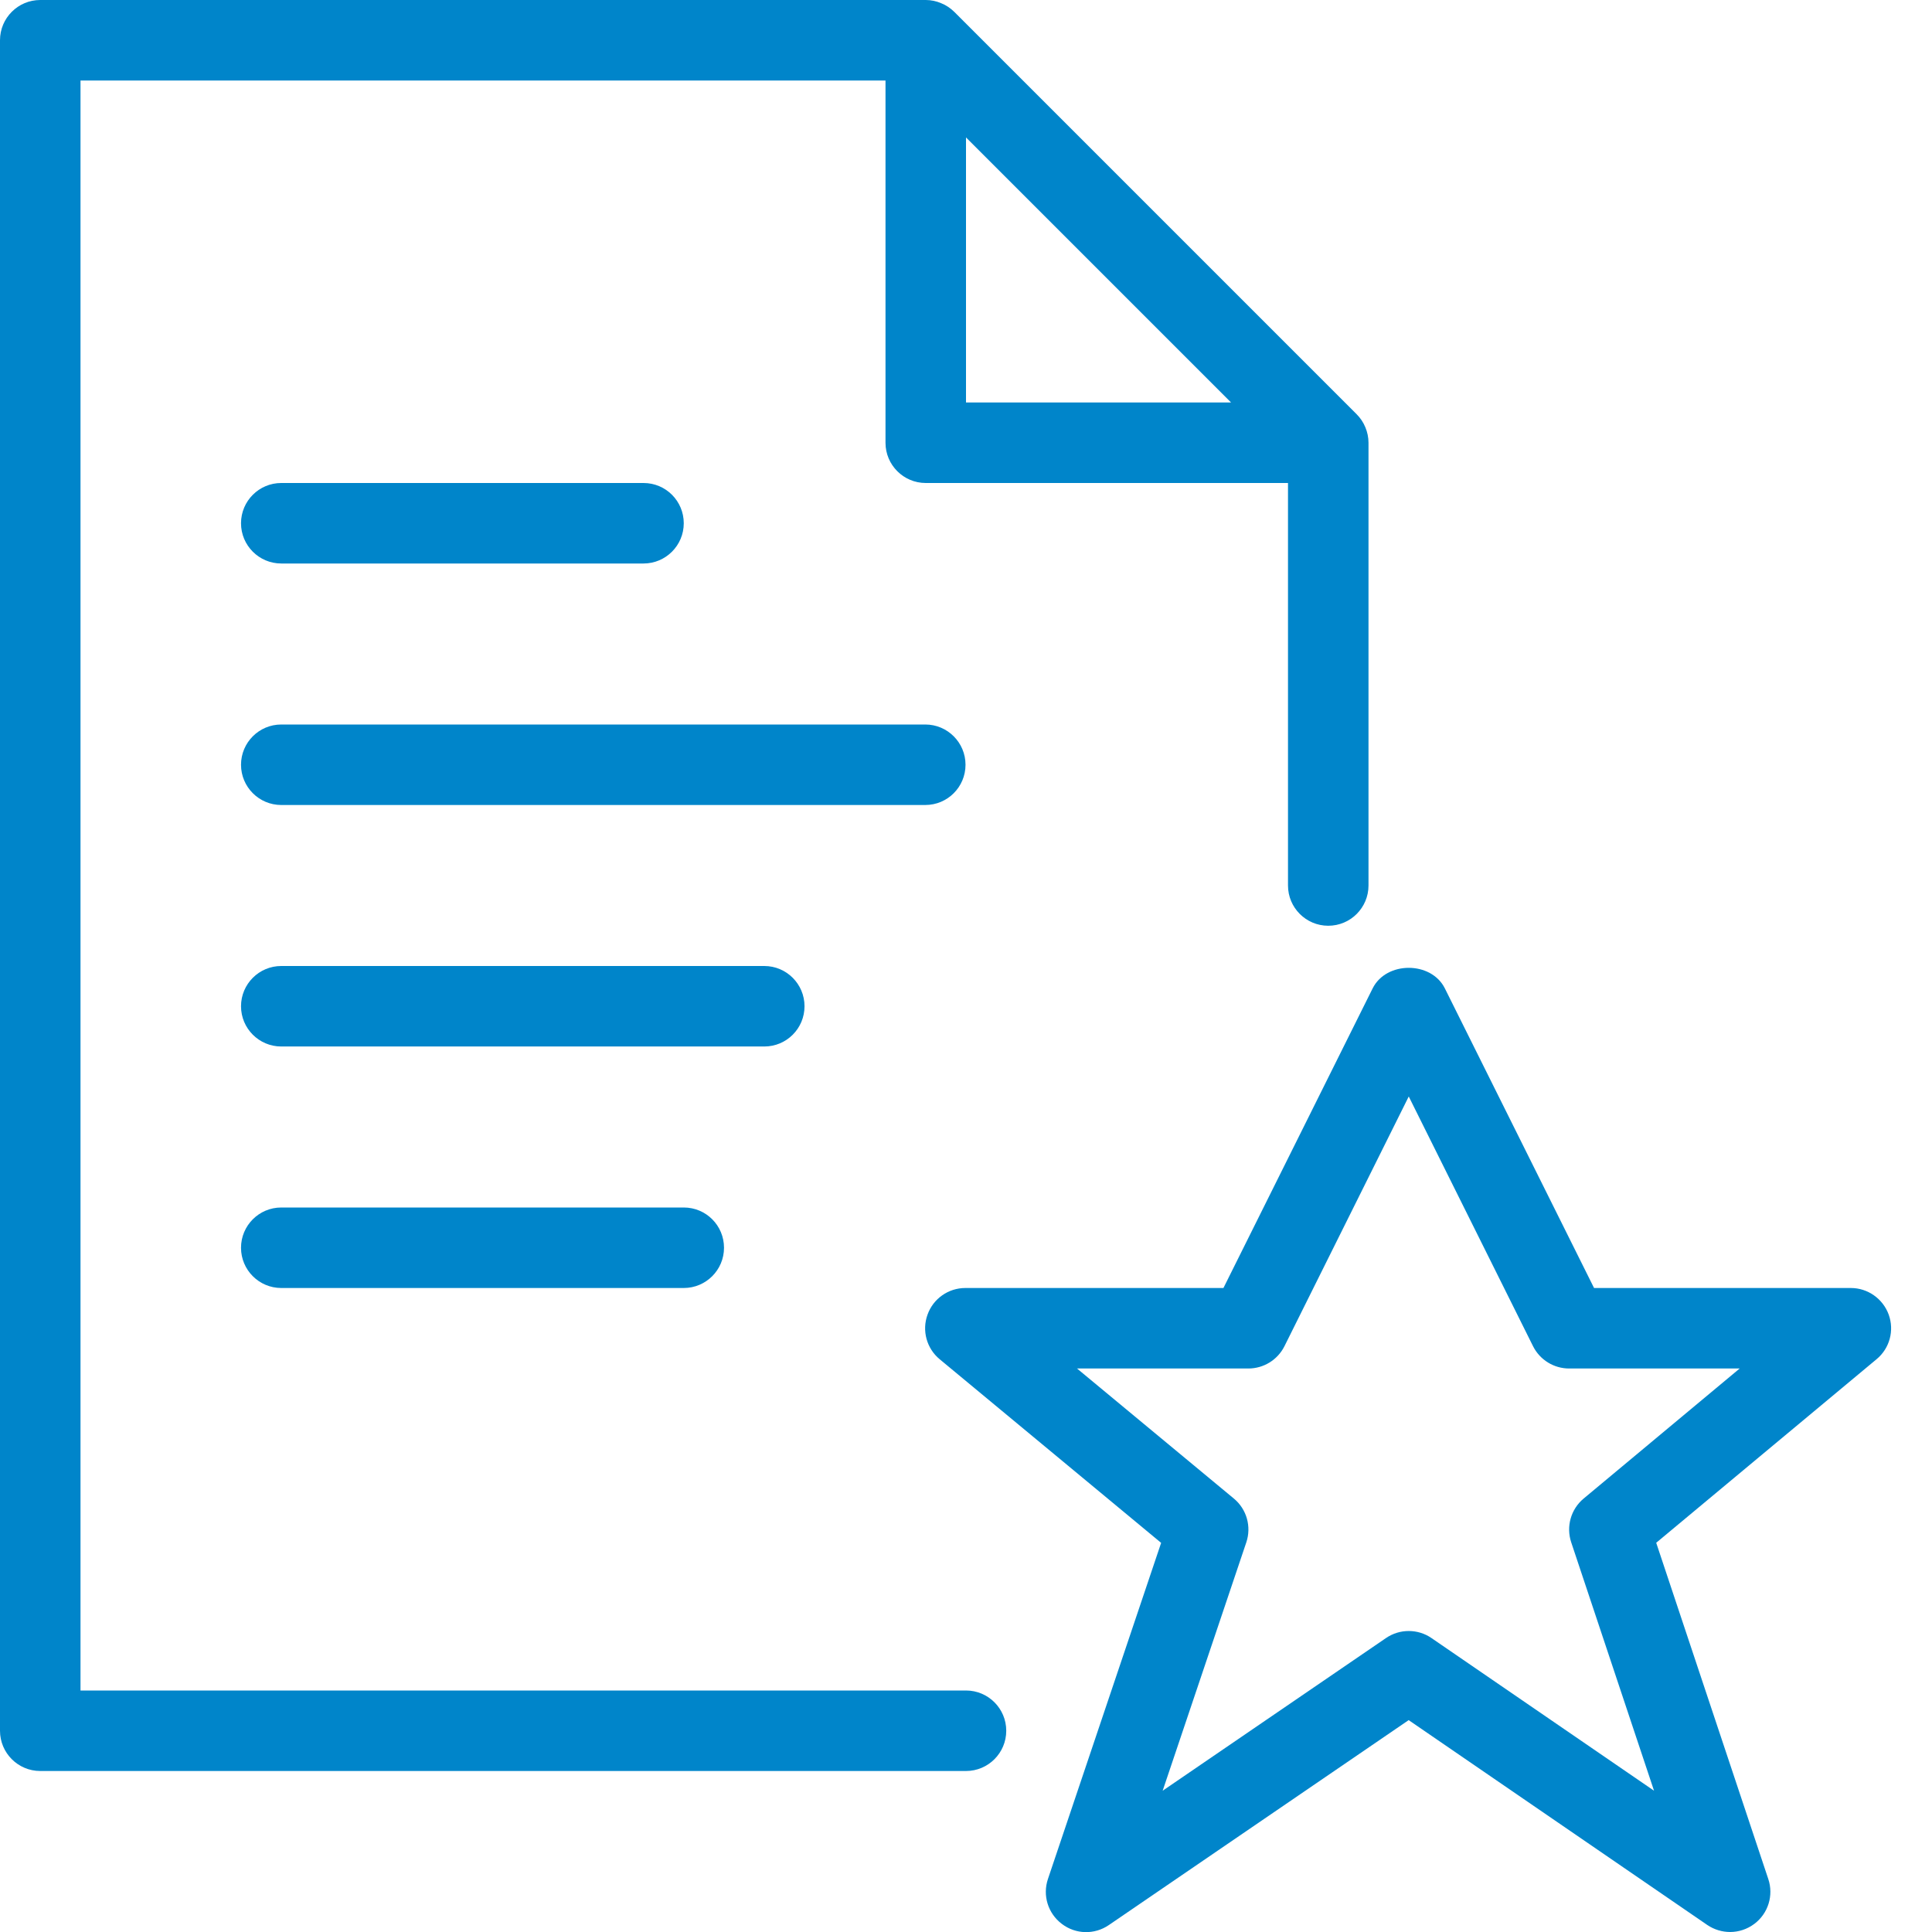
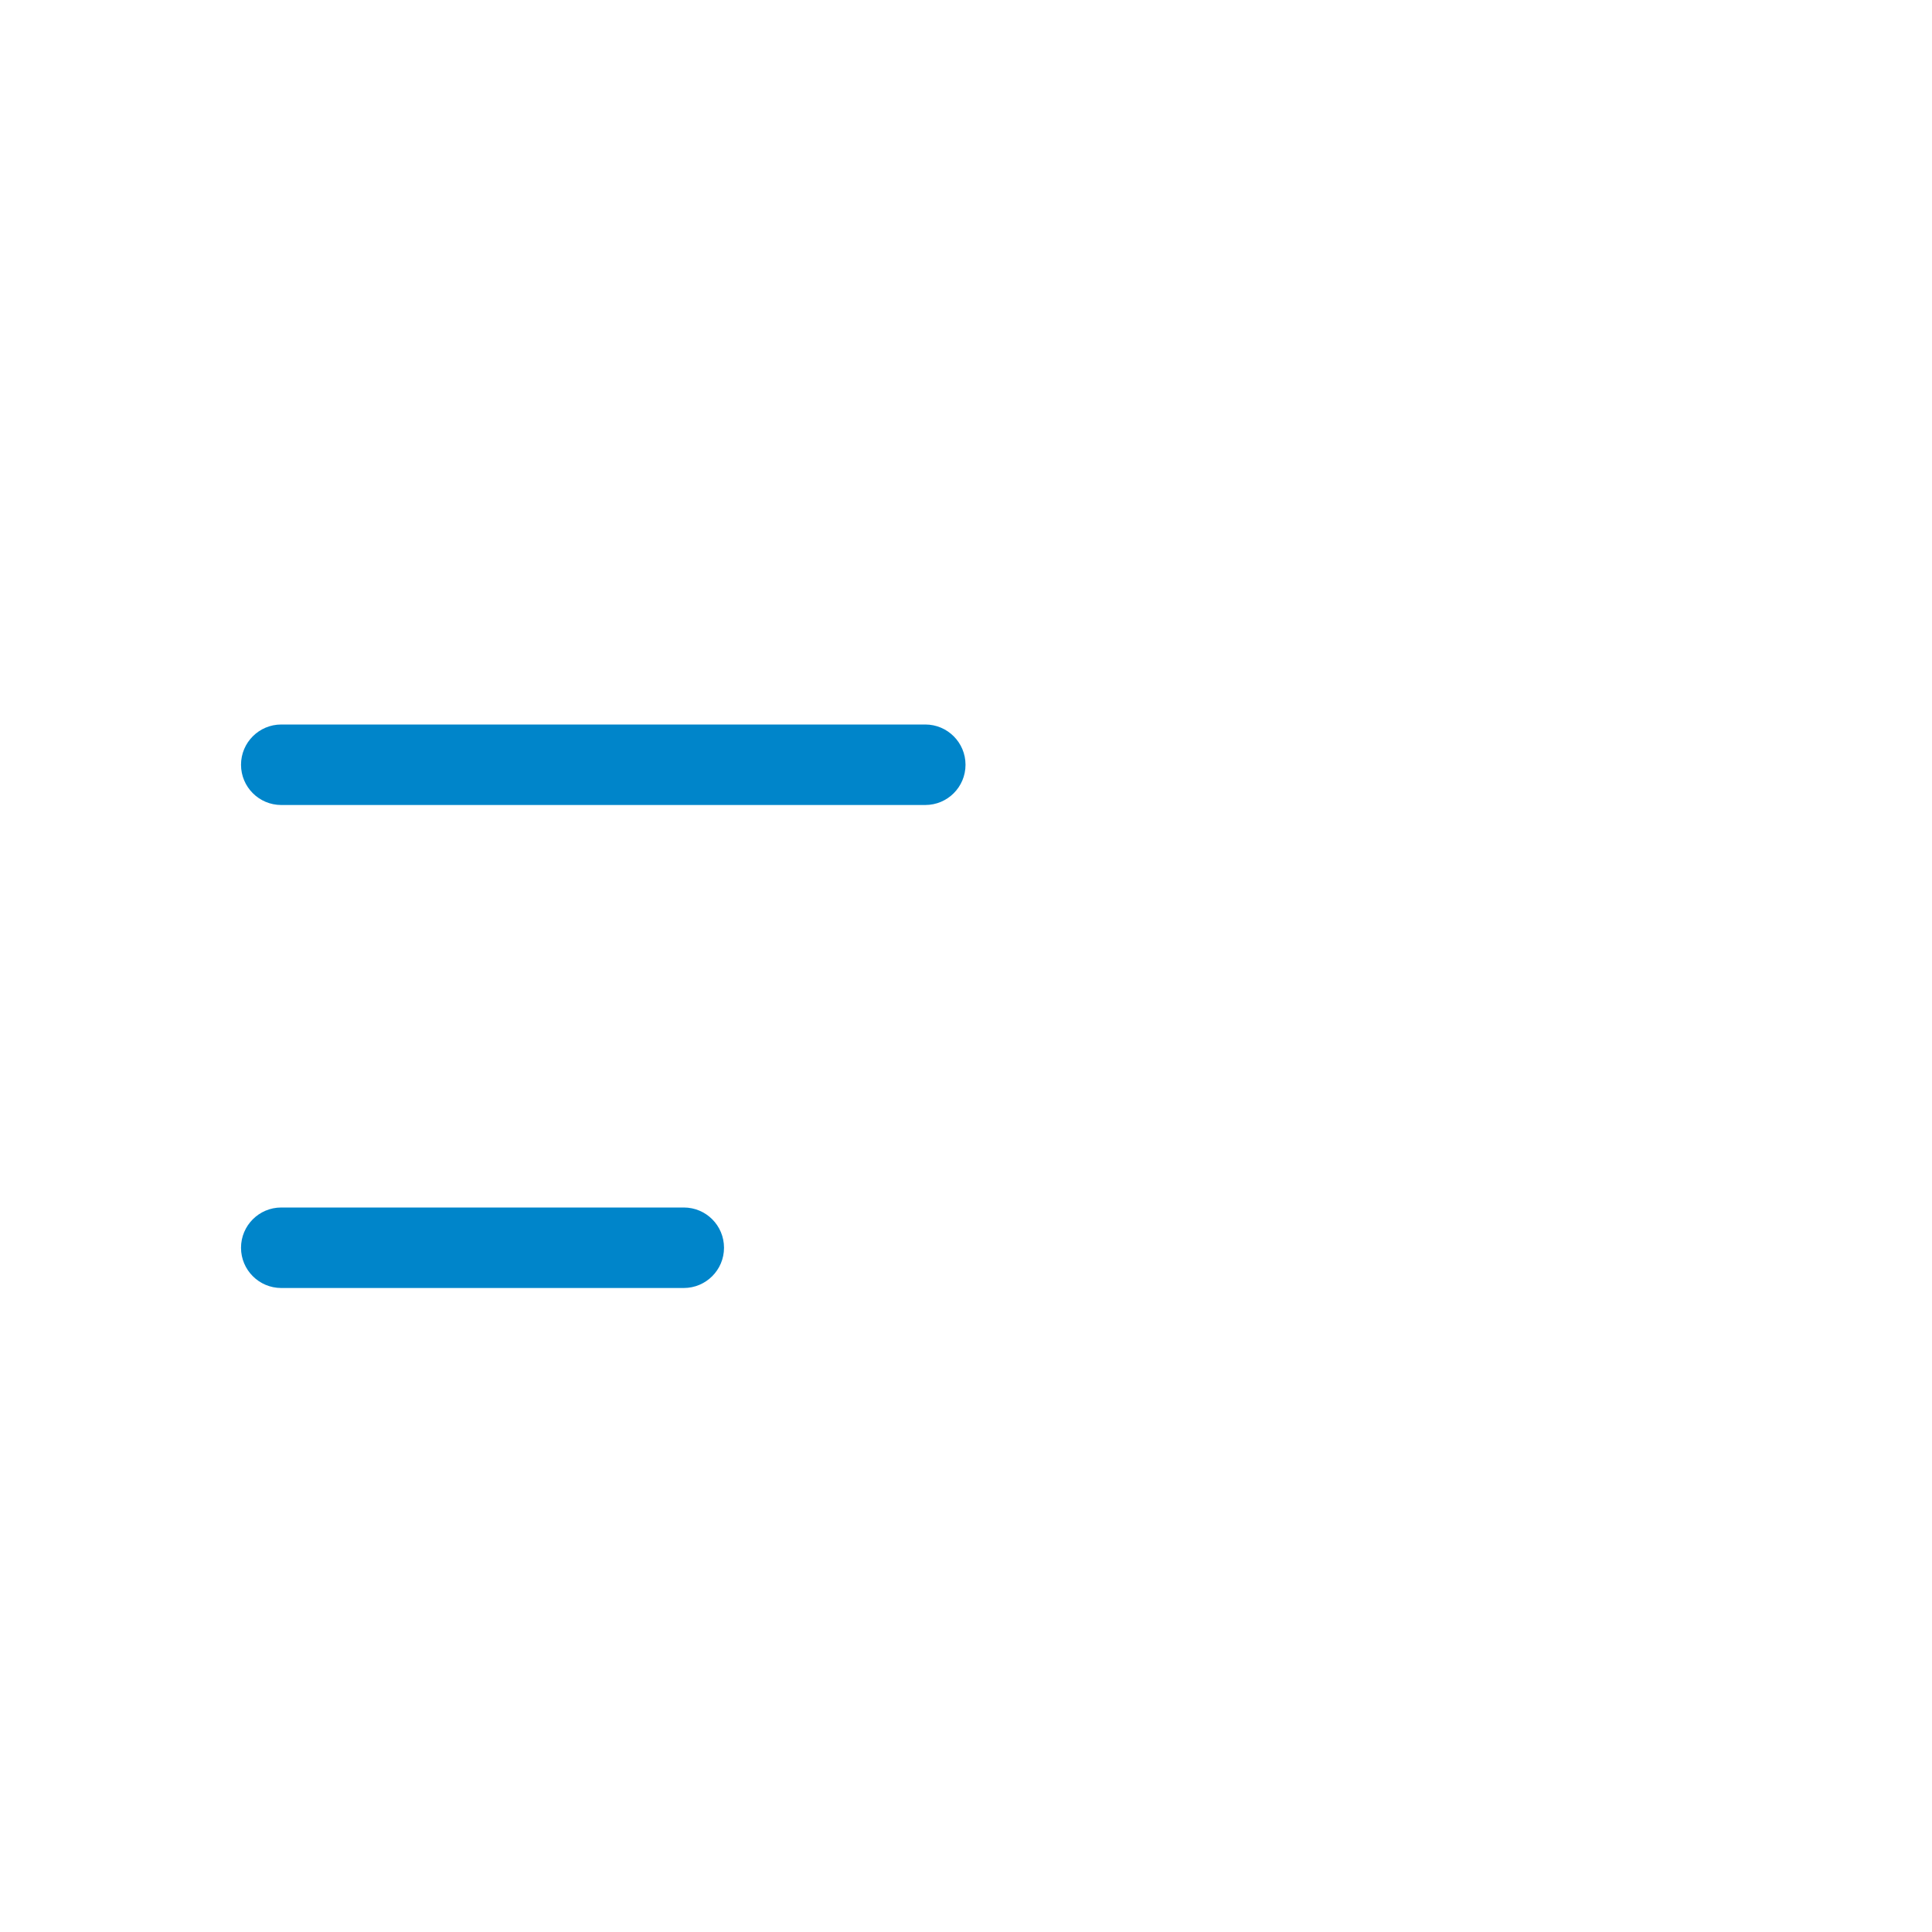
<svg xmlns="http://www.w3.org/2000/svg" version="1.1" x="0px" y="0px" width="24px" height="24px" viewBox="0 0 24 24" enable-background="new 0 0 24 24" xml:space="preserve">
  <g id="Outline_Icons">
    <g>
-       <path fill="#0085CA" d="M23.462,16.33c-0.072-0.197-0.26-0.33-0.47-0.33h-3.19l-1.854-3.723c-0.17-0.339-0.726-0.339-0.896,0L15.198,16h-3.206    c-0.211,0-0.399,0.132-0.47,0.331c-0.072,0.198-0.011,0.42,0.151,0.554l2.751,2.281l-1.406,4.175    c-0.069,0.204,0,0.428,0.172,0.558c0.171,0.131,0.406,0.137,0.584,0.015l3.725-2.546l3.71,2.545    C21.295,23.971,21.394,24,21.492,24c0.106,0,0.212-0.034,0.301-0.101c0.172-0.129,0.242-0.354,0.173-0.558l-1.392-4.176    l2.738-2.281C23.474,16.75,23.534,16.528,23.462,16.33z M19.672,18.616c-0.158,0.132-0.219,0.347-0.154,0.543l1.029,3.086    l-2.764-1.896c-0.085-0.059-0.184-0.088-0.283-0.088s-0.197,0.029-0.282,0.087l-2.775,1.897l1.039-3.085    c0.066-0.196,0.005-0.412-0.154-0.544L13.379,17h2.129c0.189,0,0.363-0.107,0.448-0.277l1.544-3.102l1.544,3.102    C19.129,16.893,19.303,17,19.492,17h2.119L19.672,18.616z" />
-       <path fill="#0085CA" d="M3.494,7h4.5c0.276,0,0.5-0.224,0.5-0.5S8.271,6,7.994,6h-4.5c-0.276,0-0.5,0.224-0.5,0.5S3.218,7,3.494,7z" />
      <path fill="#0085CA" d="M11.994,9.5c0-0.276-0.224-0.5-0.5-0.5h-8c-0.276,0-0.5,0.224-0.5,0.5s0.224,0.5,0.5,0.5h8    C11.771,10,11.994,9.776,11.994,9.5z" />
-       <path fill="#0085CA" d="M9.994,12.5c0-0.276-0.224-0.5-0.5-0.5h-6c-0.276,0-0.5,0.224-0.5,0.5s0.224,0.5,0.5,0.5h6    C9.771,13,9.994,12.776,9.994,12.5z" />
      <path fill="#0085CA" d="M3.494,15c-0.276,0-0.5,0.224-0.5,0.5s0.224,0.5,0.5,0.5h5c0.276,0,0.5-0.224,0.5-0.5S8.771,15,8.494,15H3.494z" />
-       <path fill="#0085CA" d="M12,21H1V1h10v4.5C11,5.776,11.224,6,11.5,6H16v5c0,0.276,0.224,0.5,0.5,0.5S17,11.276,17,11V5.5    c0-0.067-0.014-0.132-0.039-0.192c-0.025-0.061-0.062-0.116-0.108-0.162l-4.999-4.999c-0.046-0.045-0.101-0.083-0.162-0.107    C11.632,0.014,11.567,0,11.5,0h-11C0.224,0,0,0.224,0,0.5v21C0,21.776,0.224,22,0.5,22H12c0.276,0,0.5-0.224,0.5-0.5    S12.276,21,12,21z M12,1.707L15.293,5H12V1.707z" />
    </g>
  </g>
  <g id="Invisible_Shape">
-     <rect fill="none" width="24" height="24" />
-   </g>
+     </g>
</svg>